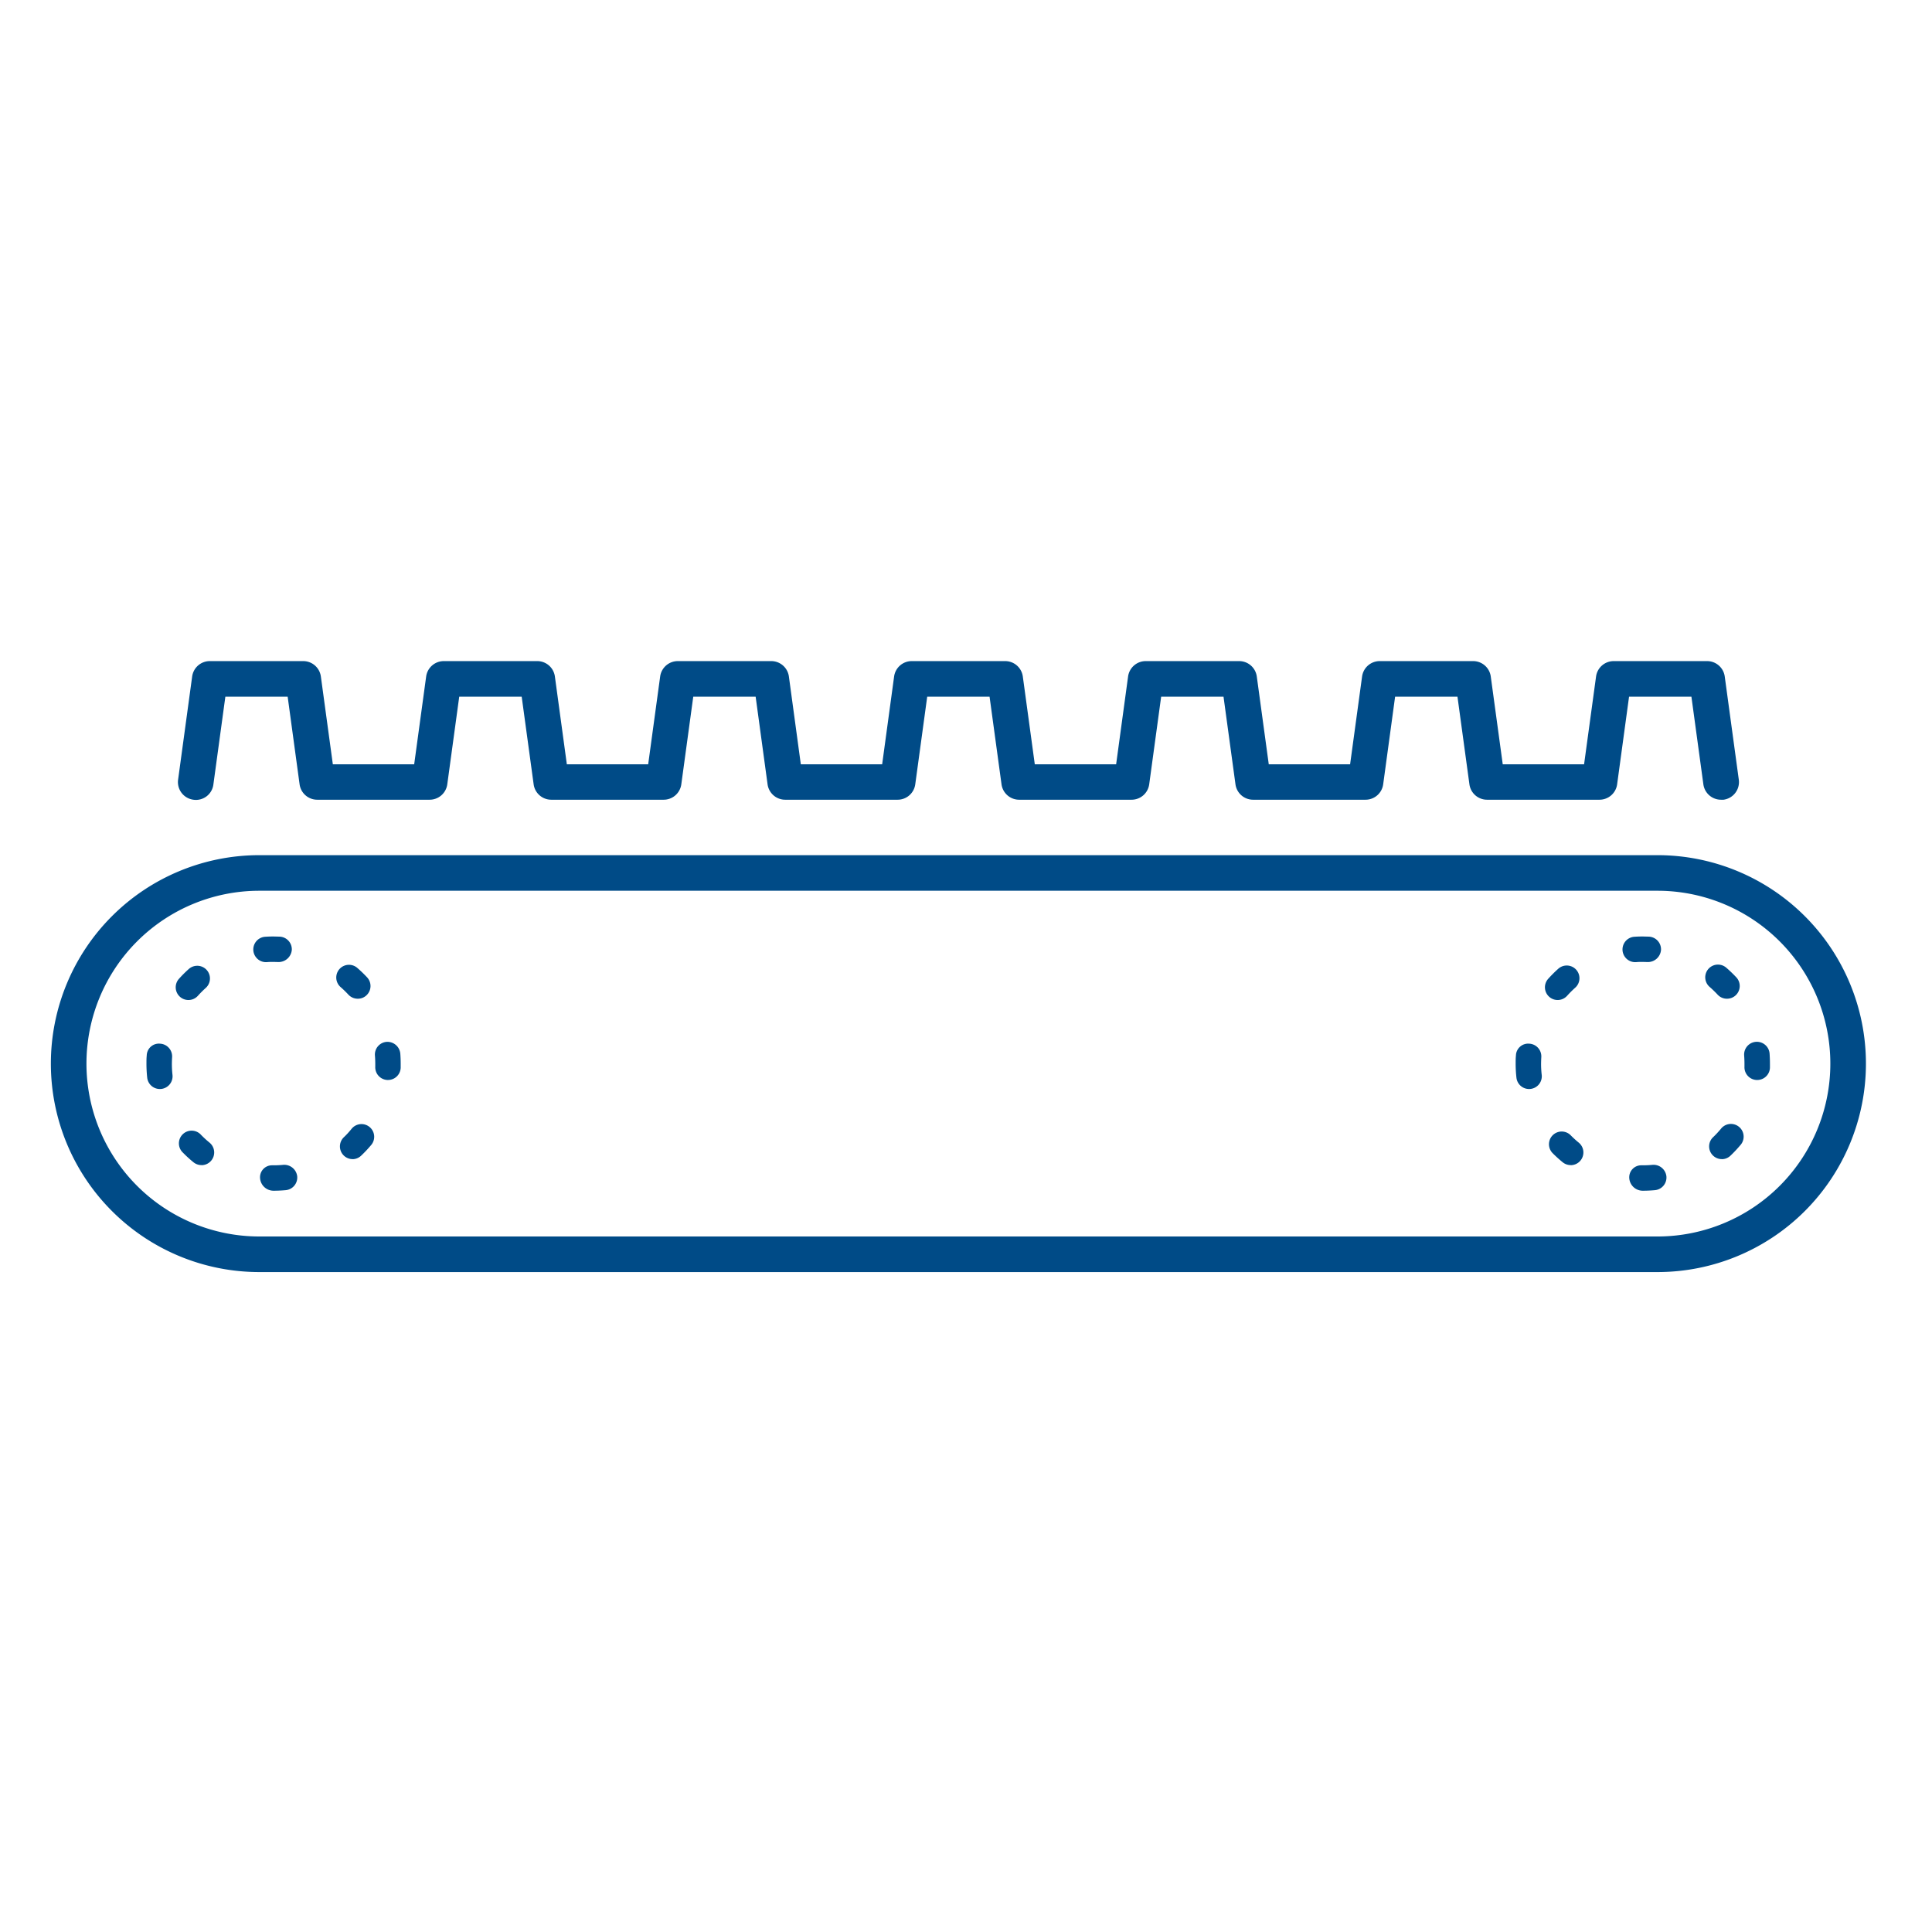
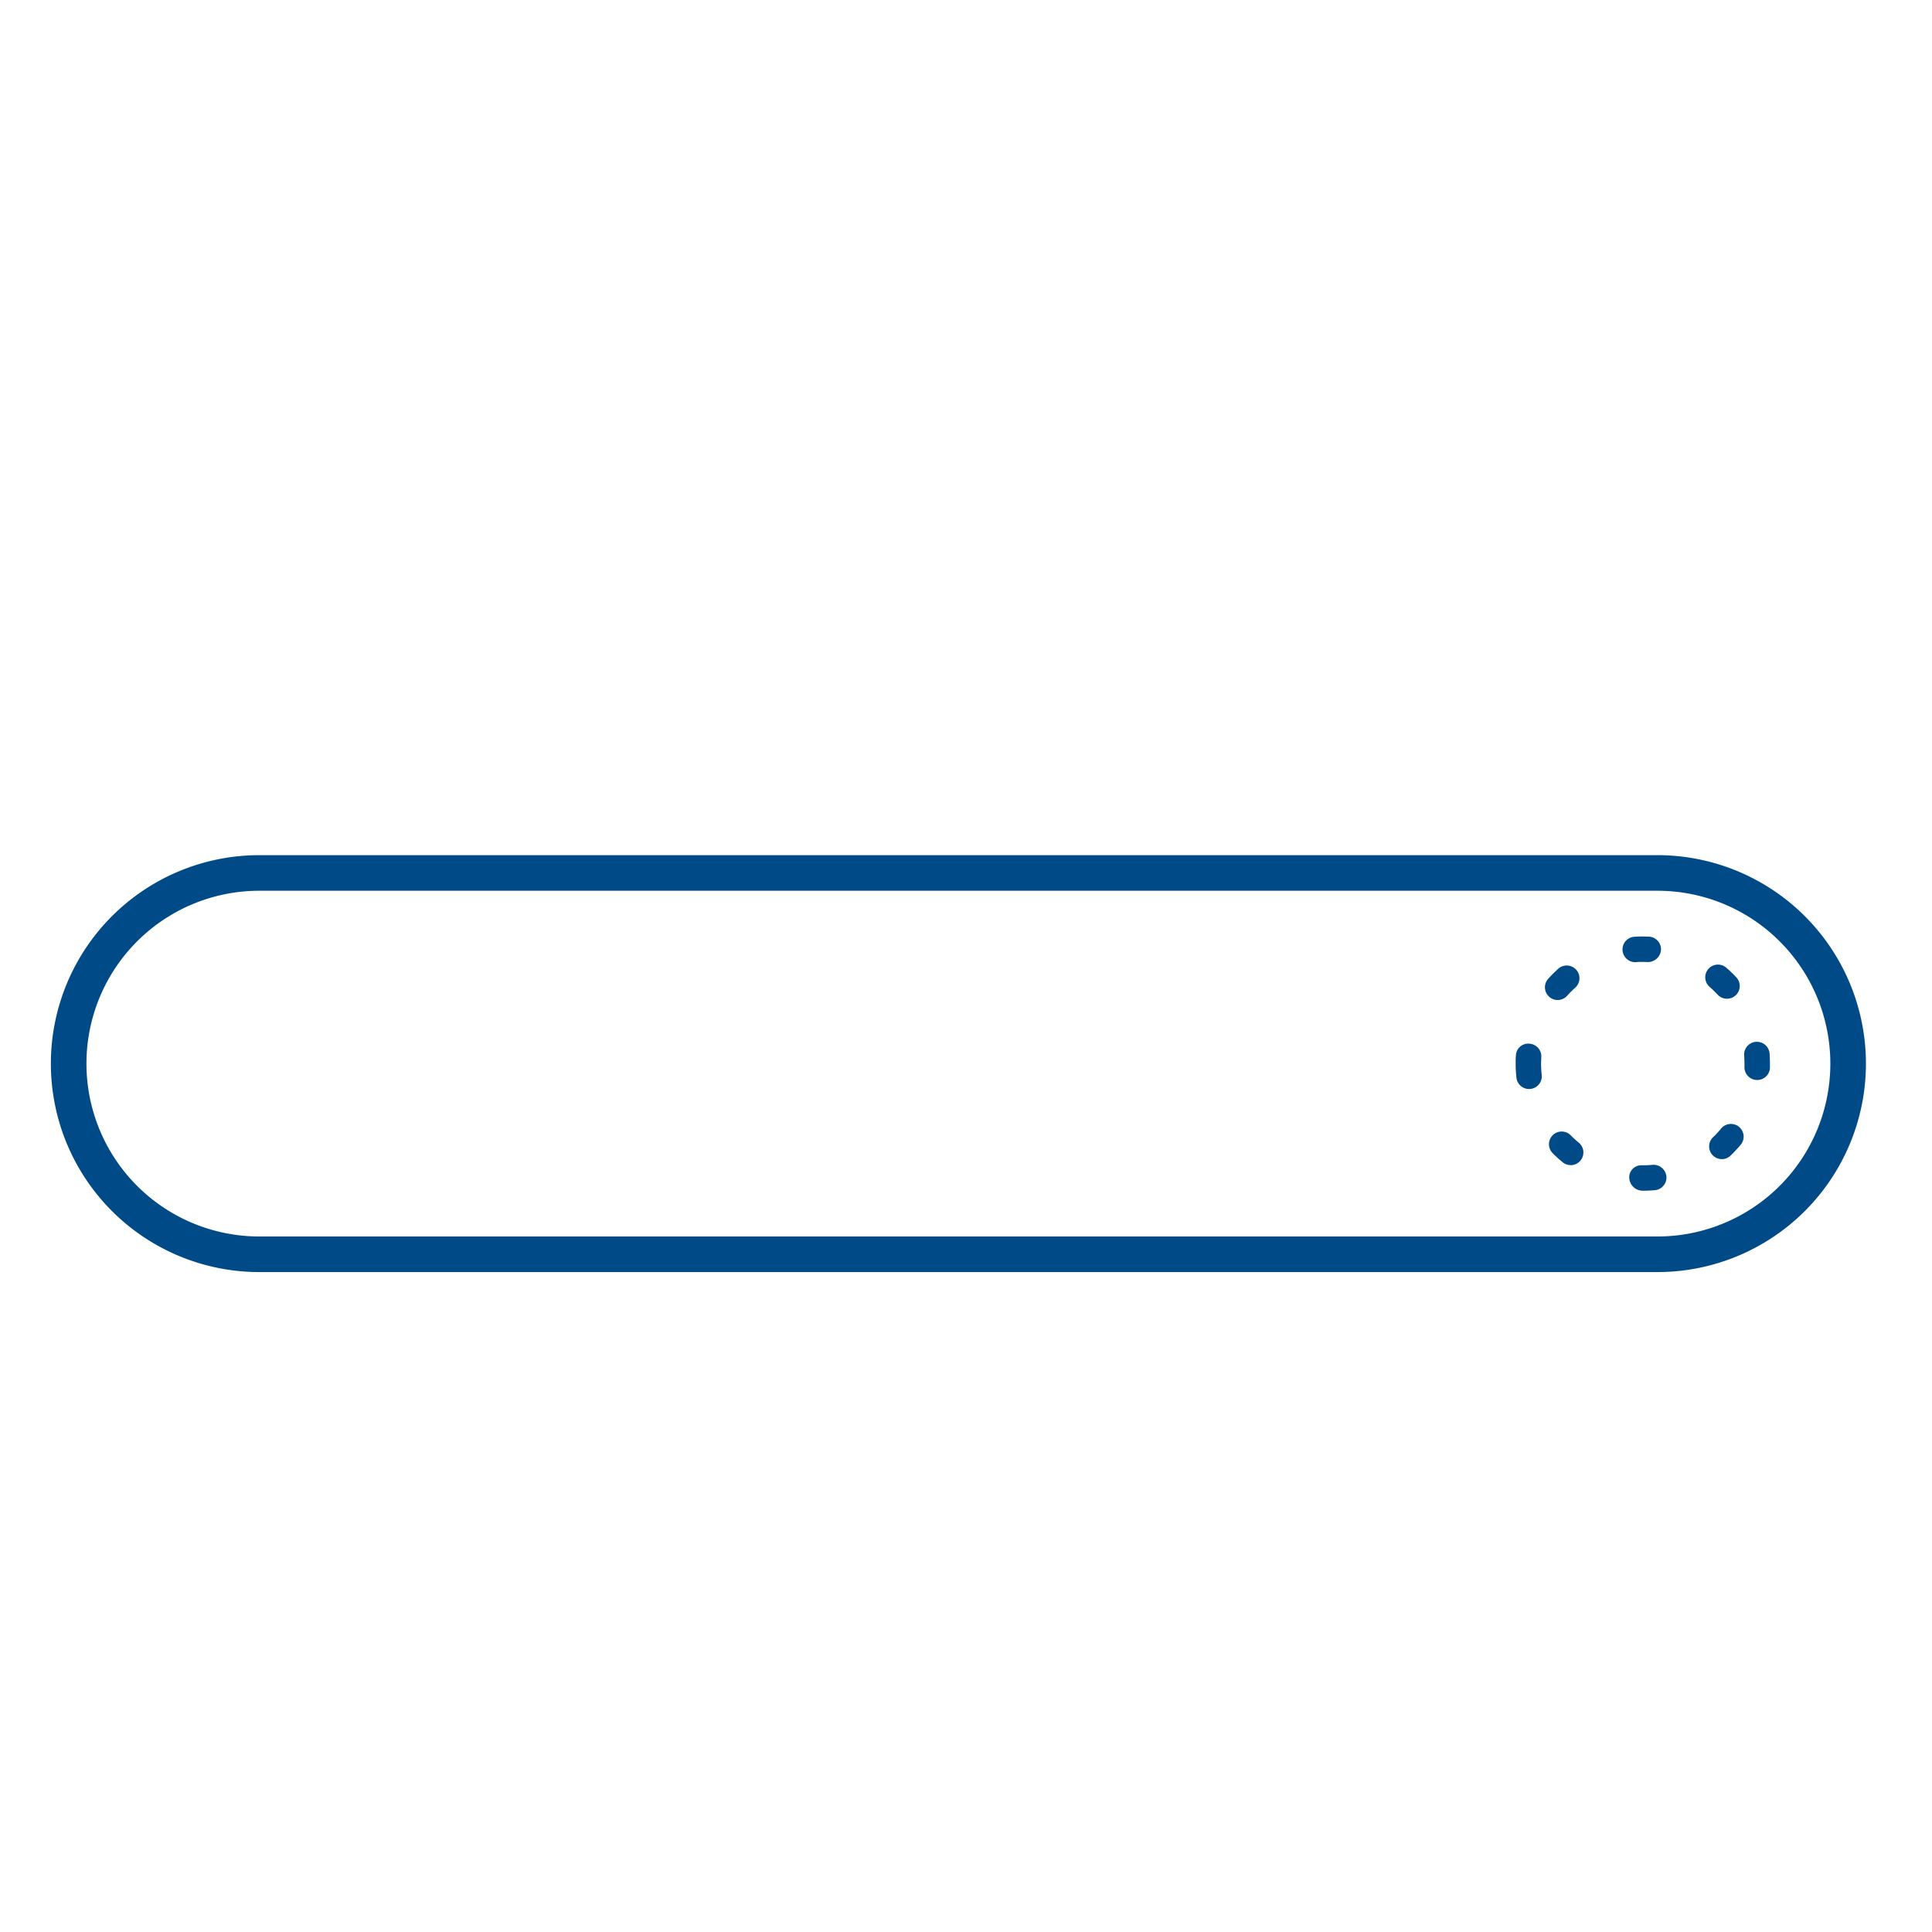
<svg xmlns="http://www.w3.org/2000/svg" width="76" height="76" viewBox="0 0 76 76">
  <g id="Group_4278" data-name="Group 4278" transform="translate(-900 -1415)">
-     <rect id="Rectangle_1783" data-name="Rectangle 1783" width="76" height="76" transform="translate(900 1415)" fill="none" />
    <g id="Group_4111" data-name="Group 4111" transform="translate(-737.235 818.099)">
-       <path id="Path_9579" data-name="Path 9579" d="M1704.935,628.36a.7.7,0,0,1-.693-.6l-.471-3.453h-2.453l-.47,3.453a.7.7,0,0,1-.694.6h-4.422a.7.7,0,0,1-.693-.6l-.471-3.453h-2.453l-.47,3.453a.7.7,0,0,1-.694.6h-4.422a.7.7,0,0,1-.693-.6l-.471-3.453h-2.453l-.471,3.453a.7.7,0,0,1-.693.6h-4.422a.7.7,0,0,1-.693-.6l-.471-3.453h-2.453l-.471,3.453a.7.7,0,0,1-.693.6h-4.422a.7.7,0,0,1-.693-.6l-.47-3.453h-2.454l-.471,3.453a.7.7,0,0,1-.693.6h-4.421a.7.7,0,0,1-.693-.6l-.471-3.453H1655.3l-.471,3.453a.7.7,0,0,1-.693.6h-4.421a.7.7,0,0,1-.694-.6l-.47-3.453H1646.1l-.471,3.453a.692.692,0,0,1-.788.6.7.7,0,0,1-.6-.789l.553-4.058a.7.7,0,0,1,.693-.606h3.677a.7.7,0,0,1,.693.606l.471,3.453h3.2l.471-3.453a.7.7,0,0,1,.693-.606h3.677a.7.7,0,0,1,.694.606l.47,3.453h3.2l.471-3.453a.7.7,0,0,1,.694-.606h3.676a.7.7,0,0,1,.694.606l.469,3.453h3.2l.47-3.453a.7.7,0,0,1,.694-.606h3.675a.7.7,0,0,1,.694.606l.471,3.453h3.2l.47-3.453a.7.7,0,0,1,.694-.606h3.676a.7.7,0,0,1,.693.606l.471,3.453h3.2l.471-3.453a.7.7,0,0,1,.693-.606h3.676a.7.7,0,0,1,.693.606l.471,3.453h3.2l.471-3.453a.7.7,0,0,1,.693-.606h3.676a.7.7,0,0,1,.693.606l.553,4.058a.7.7,0,0,1-.6.789A.777.777,0,0,1,1704.935,628.36Z" fill="#004b87" />
      <g id="Group_4110" data-name="Group 4110">
        <path id="Path_9580" data-name="Path 9580" d="M1702.436,646.941h-55a8.2,8.2,0,1,1,0-16.4h55a8.2,8.2,0,0,1,0,16.4Zm-55-15a6.8,6.8,0,1,0,0,13.6h55a6.8,6.8,0,0,0,0-13.6Z" fill="#004b87" />
-         <path id="Path_9581" data-name="Path 9581" d="M1648,643.741a.531.531,0,0,1-.535-.5.47.47,0,0,1,.464-.5H1648c.128,0,.255-.006.379-.018a.513.513,0,0,1,.547.449.5.5,0,0,1-.449.547C1648.319,643.733,1648.161,643.741,1648,643.741Zm-2.839-1.008a.492.492,0,0,1-.314-.111,4.684,4.684,0,0,1-.411-.374.5.5,0,1,1,.712-.7,4.022,4.022,0,0,0,.328.3.5.5,0,0,1-.315.888Zm5.944-.235a.5.5,0,0,1-.345-.86c.107-.1.209-.213.3-.325a.5.5,0,1,1,.764.644,4.906,4.906,0,0,1-.377.4A.494.494,0,0,1,1651.1,642.5Zm-7.579-2.758a.5.5,0,0,1-.5-.443,5.1,5.1,0,0,1-.03-.556c0-.109,0-.213.011-.316a.478.478,0,0,1,.53-.468.5.5,0,0,1,.468.53c-.005.086-.008.172-.009.259a4.02,4.02,0,0,0,.024.438.5.5,0,0,1-.44.553A.559.559,0,0,1,1643.526,639.74Zm8.971-.355h-.02a.5.5,0,0,1-.48-.521l0-.123c0-.107-.005-.215-.013-.32a.5.5,0,0,1,.462-.536.51.51,0,0,1,.536.462c.01.131.015.261.015.394l0,.164A.5.5,0,0,1,1652.5,639.385Zm-7.85-3.146a.5.5,0,0,1-.372-.834,4.932,4.932,0,0,1,.391-.39.5.5,0,0,1,.668.744,4.233,4.233,0,0,0-.314.314A.5.5,0,0,1,1644.647,636.239Zm6.66-.051a.5.5,0,0,1-.367-.16,4.289,4.289,0,0,0-.321-.311.5.5,0,0,1,.658-.752,5.107,5.107,0,0,1,.4.384.5.5,0,0,1-.027.706A.489.489,0,0,1,1651.307,636.188Zm-3.592-1.438a.5.5,0,0,1-.031-1c.1-.007.21-.01.316-.01l.234.006a.5.5,0,0,1,.48.521.523.523,0,0,1-.521.479l-.2-.006c-.078,0-.163,0-.247.008Z" fill="#004b87" />
        <path id="Path_9582" data-name="Path 9582" d="M1701.861,643.741a.53.53,0,0,1-.535-.5.471.471,0,0,1,.464-.5h.071c.128,0,.255-.006.379-.018a.51.51,0,0,1,.547.449.5.5,0,0,1-.449.547C1702.181,643.733,1702.022,643.741,1701.861,643.741Zm-2.839-1.008a.494.494,0,0,1-.314-.111,4.828,4.828,0,0,1-.411-.374.5.5,0,0,1,.713-.7,4.009,4.009,0,0,0,.327.3.5.5,0,0,1-.315.888Zm5.945-.235a.5.5,0,0,1-.346-.86c.108-.1.209-.213.305-.325a.5.5,0,1,1,.763.644,5.068,5.068,0,0,1-.376.4A.493.493,0,0,1,1704.967,642.5Zm-7.579-2.758a.5.5,0,0,1-.5-.443,4.869,4.869,0,0,1-.031-.556c0-.109,0-.213.011-.316a.481.481,0,0,1,.53-.468.5.5,0,0,1,.468.53c-.005.086-.008.172-.009.259a3.79,3.79,0,0,0,.025.438.5.5,0,0,1-.441.553A.539.539,0,0,1,1697.388,639.74Zm8.97-.355h-.02a.5.5,0,0,1-.48-.521l0-.123c0-.107-.005-.215-.012-.32a.5.5,0,0,1,1-.074c.009.131.014.261.014.394l0,.164A.5.5,0,0,1,1706.358,639.385Zm-7.849-3.146a.5.5,0,0,1-.372-.834,5.134,5.134,0,0,1,.39-.39.5.5,0,1,1,.668.744,4.233,4.233,0,0,0-.314.314A.5.5,0,0,1,1698.509,636.239Zm6.659-.051a.494.494,0,0,1-.366-.16,4.3,4.3,0,0,0-.322-.311.5.5,0,0,1,.659-.752,5.3,5.3,0,0,1,.4.384.5.5,0,0,1-.366.839Zm-3.592-1.438a.5.5,0,0,1-.031-1c.1-.007.21-.01.316-.01l.235.006a.5.5,0,0,1,.479.521.518.518,0,0,1-.52.479l-.2-.006c-.078,0-.163,0-.247.008Z" fill="#004b87" />
      </g>
    </g>
  </g>
</svg>